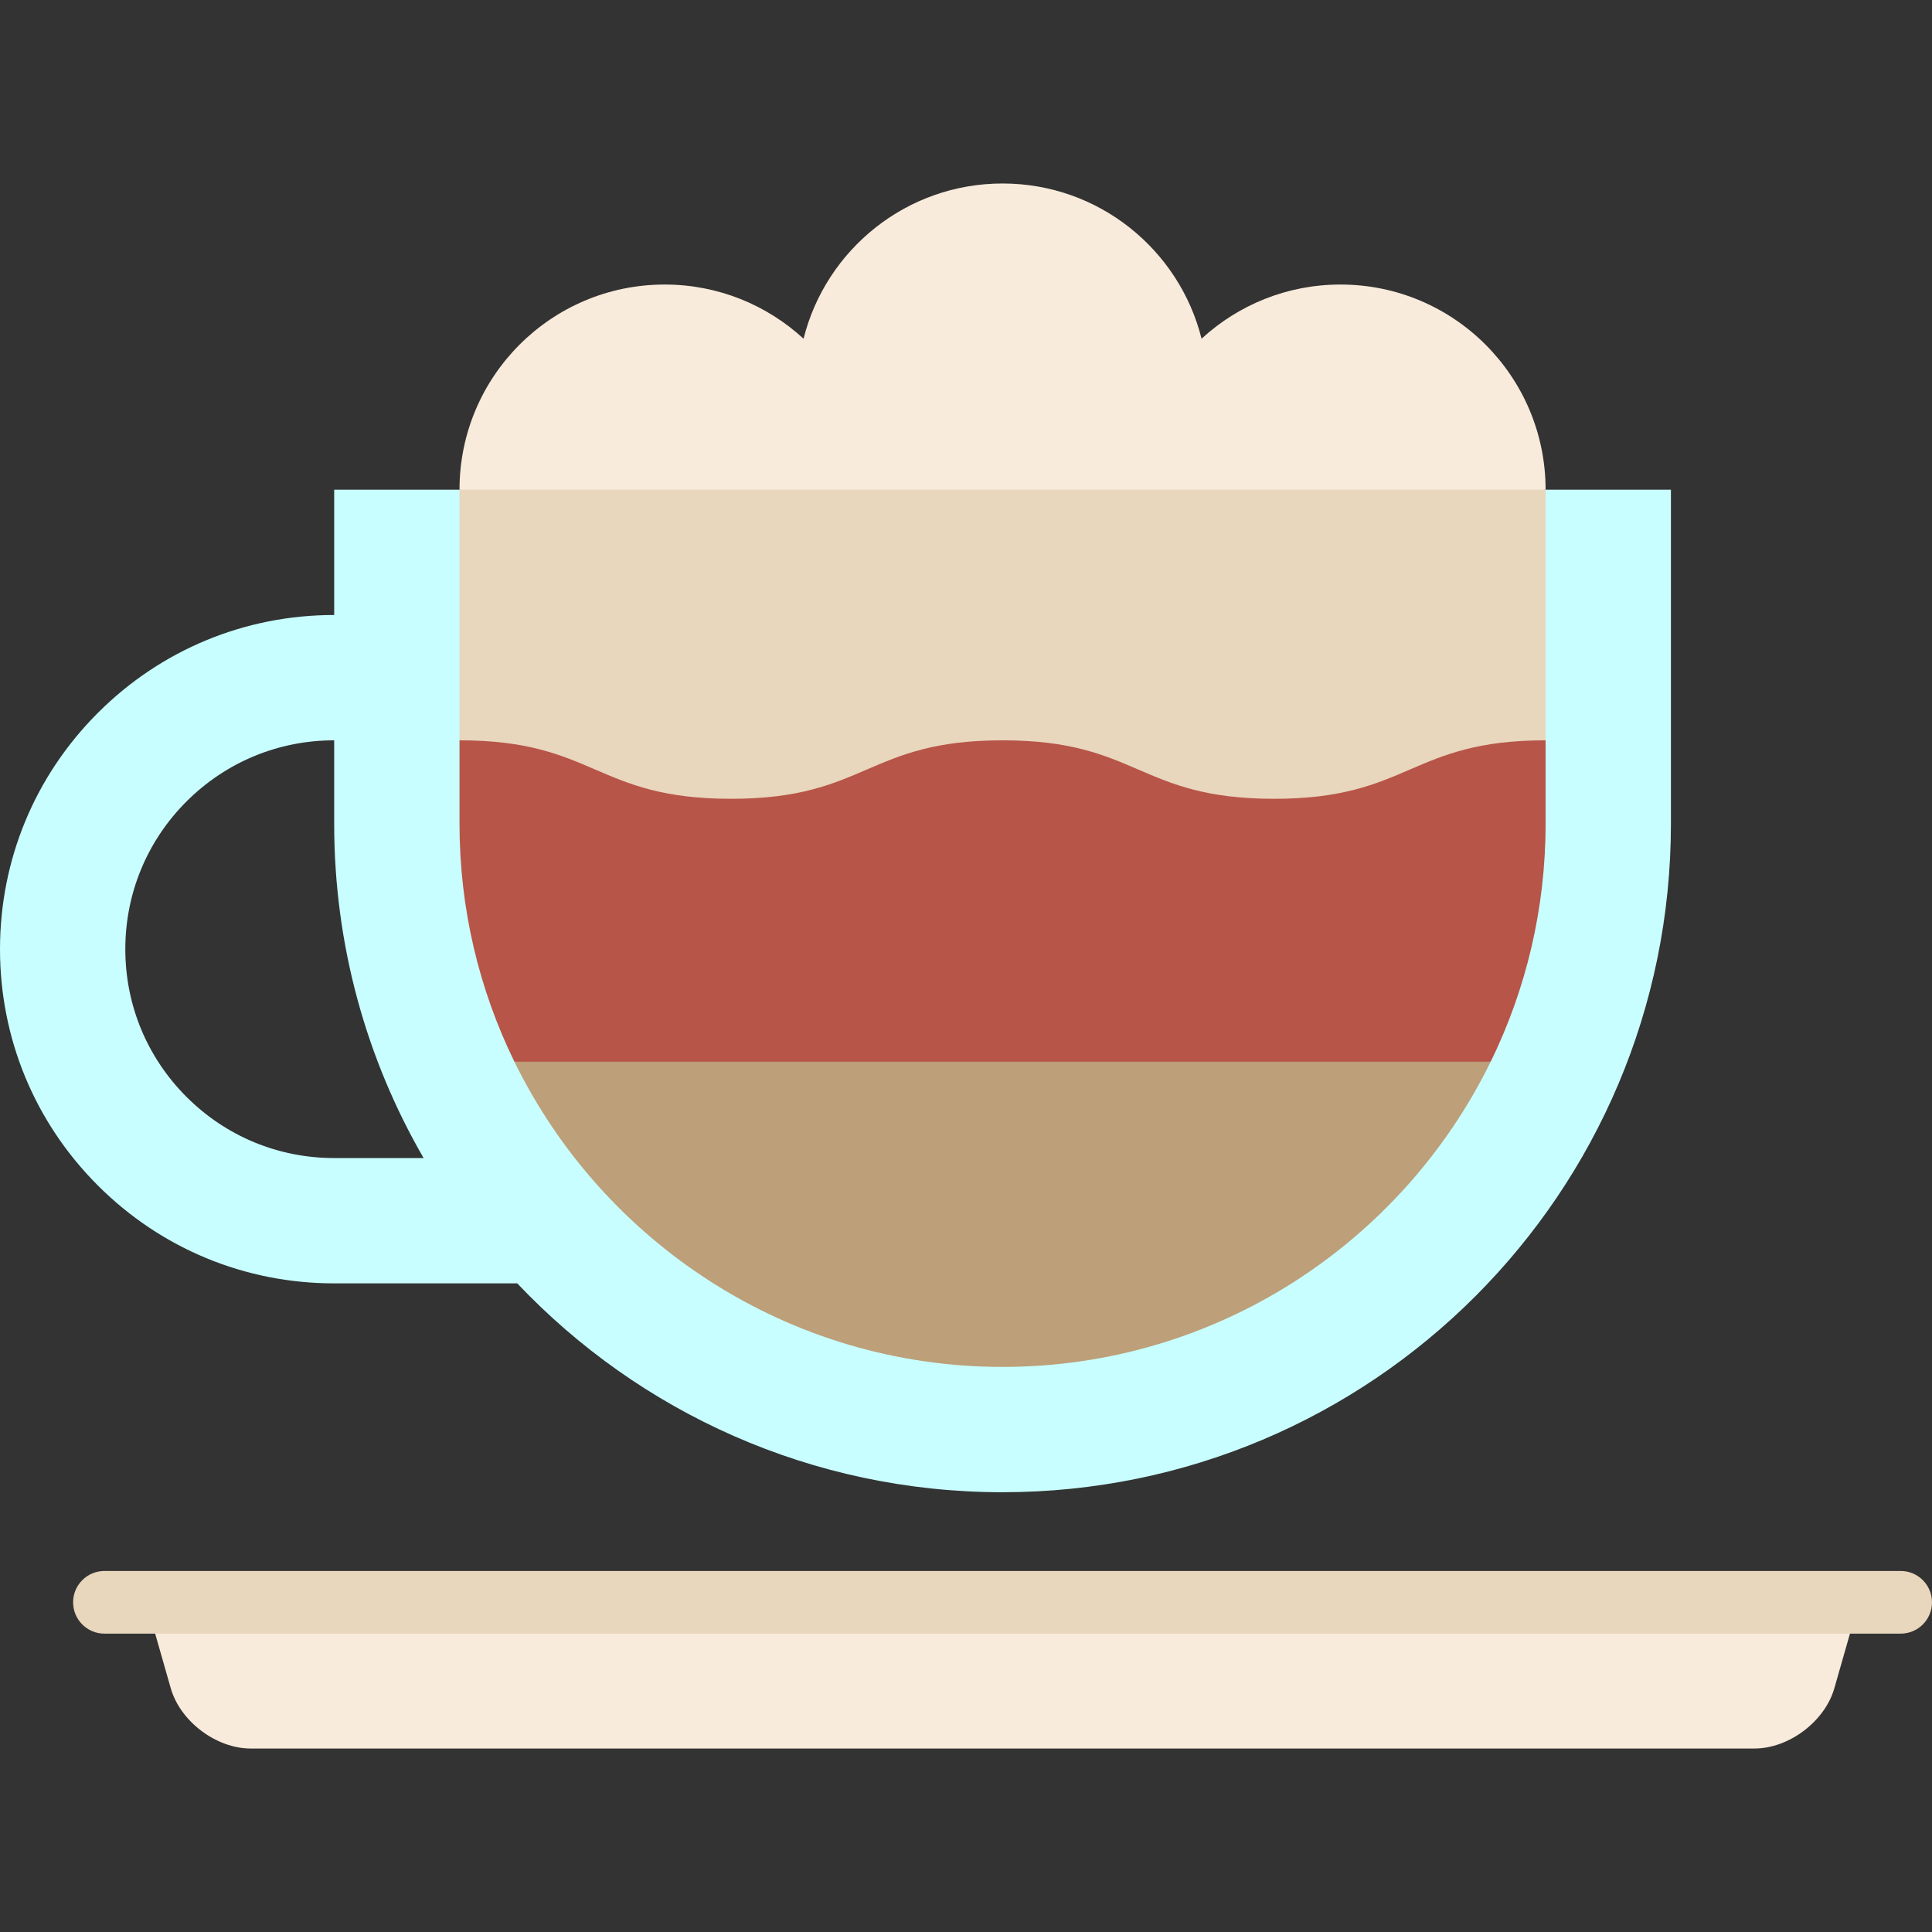
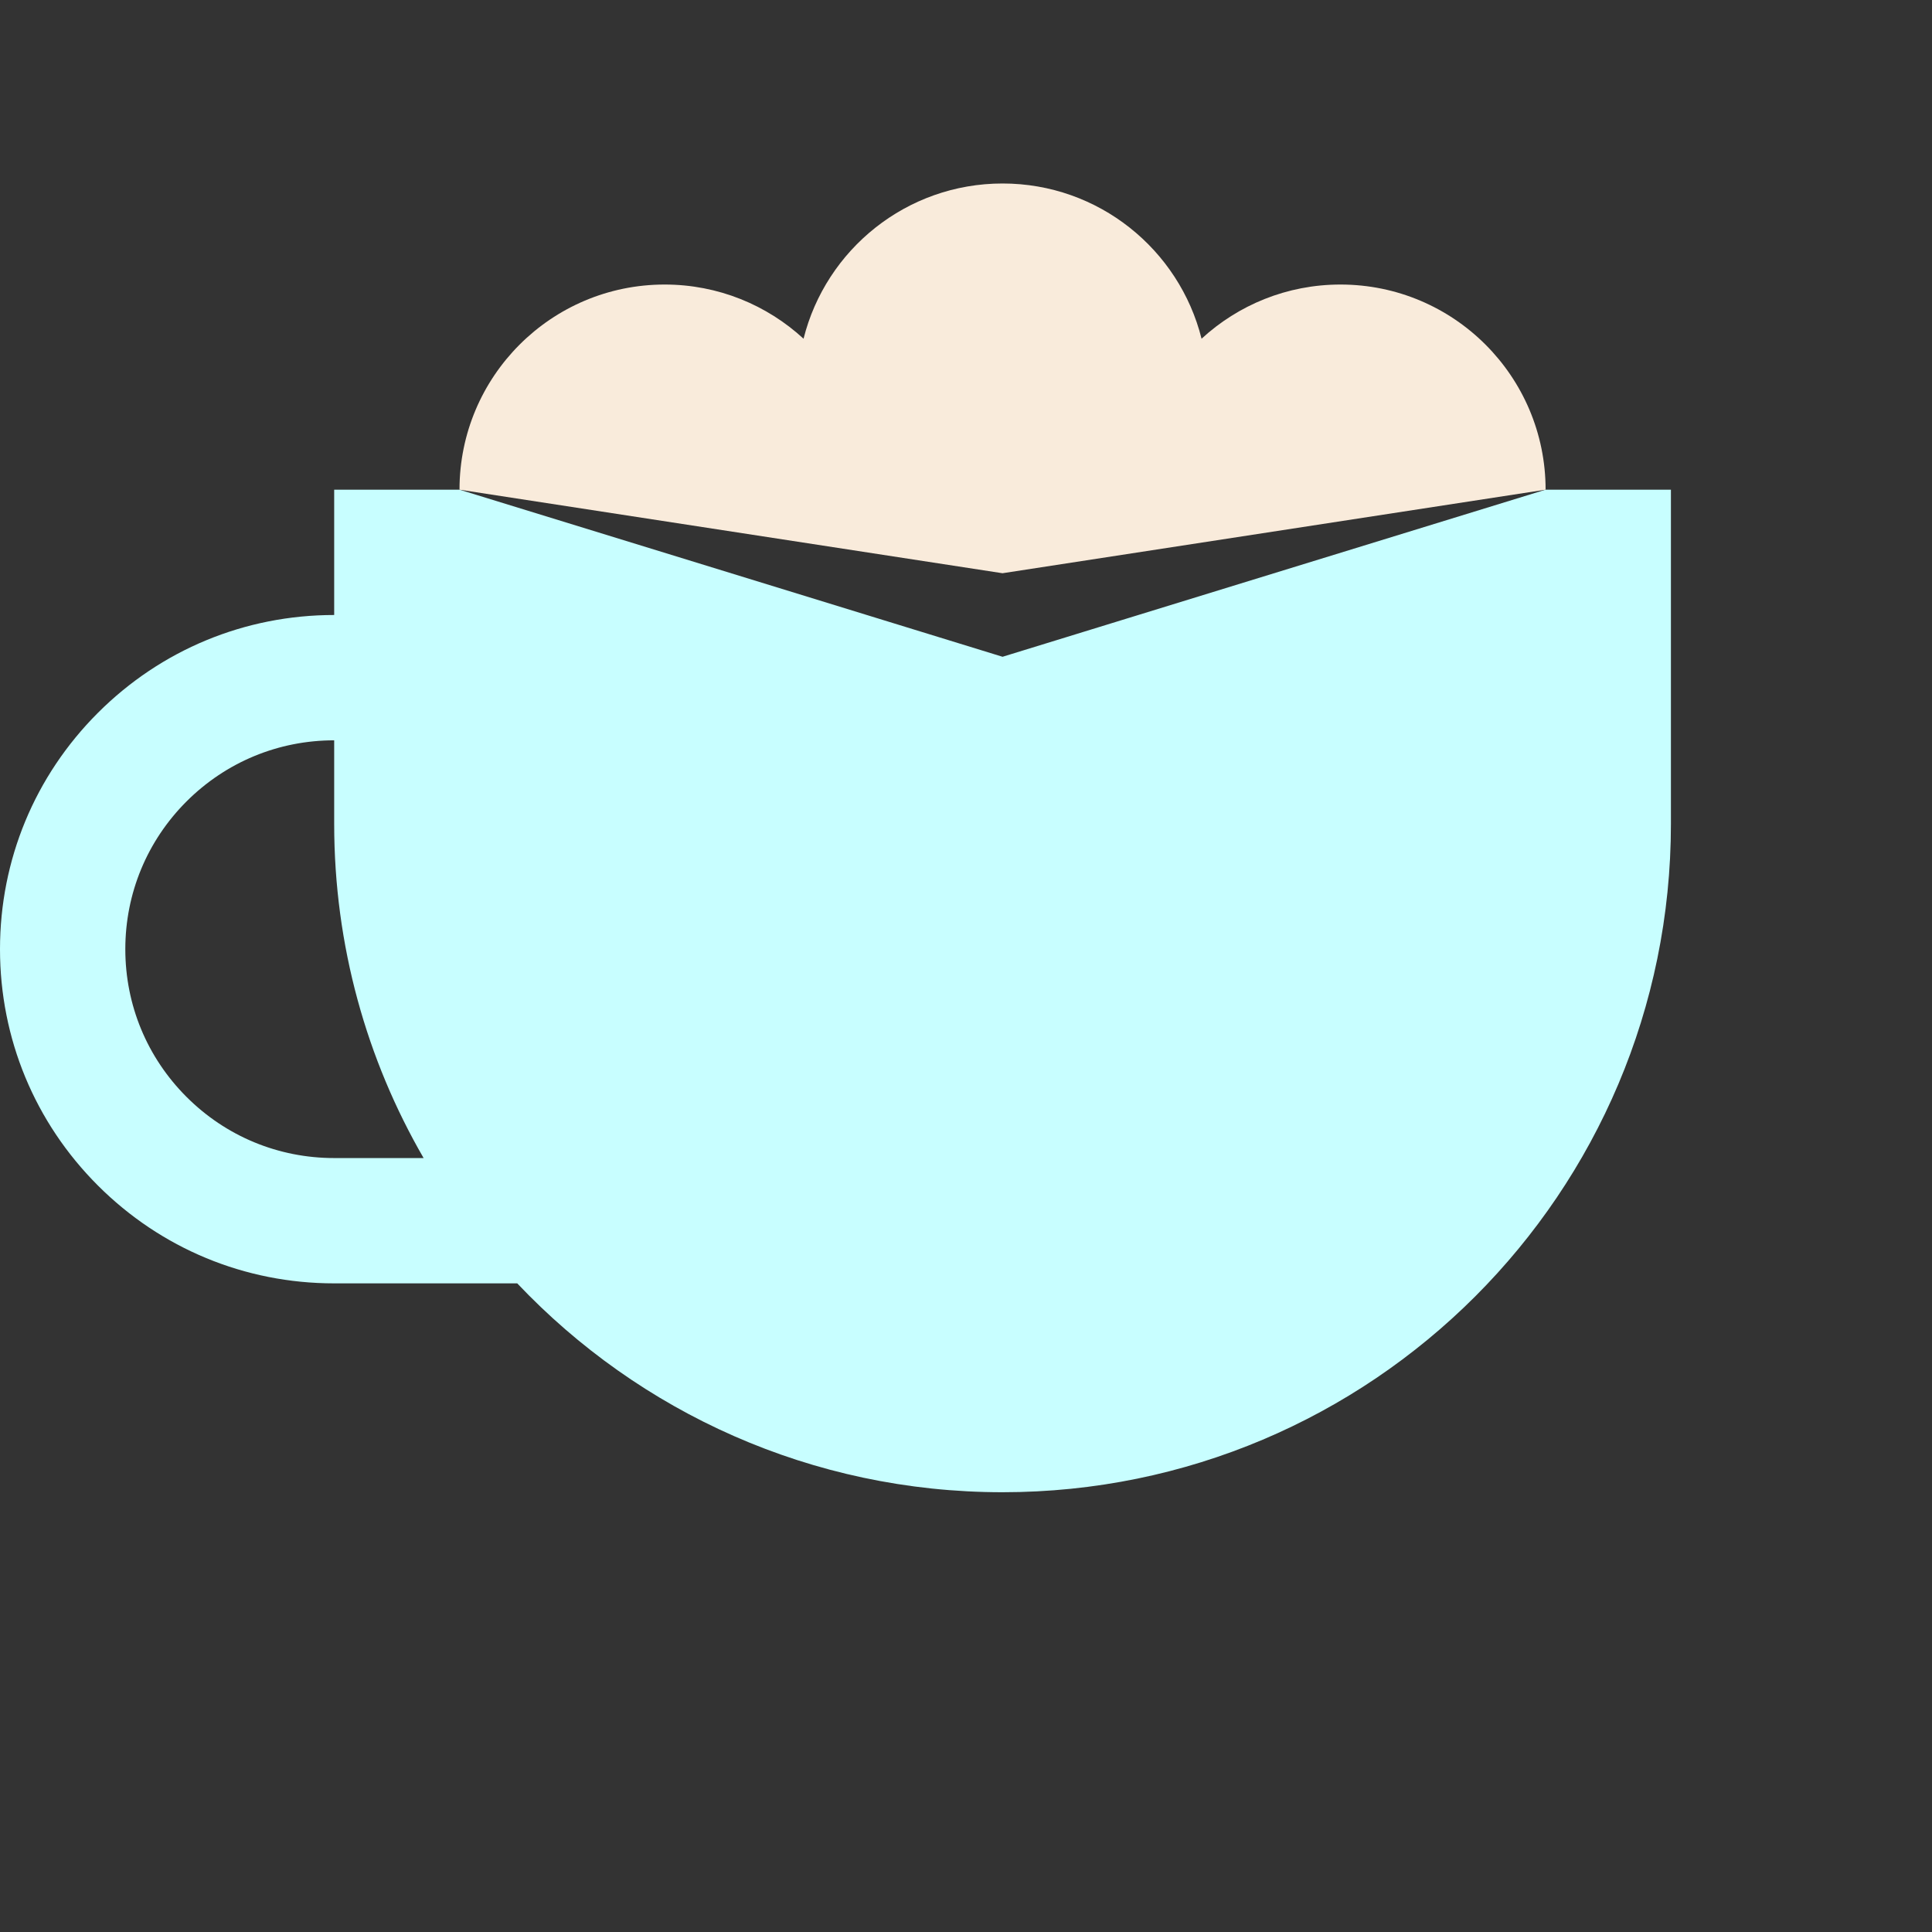
<svg xmlns="http://www.w3.org/2000/svg" height="800px" width="800px" version="1.1" id="Layer_1" viewBox="0 0 512 512" xml:space="preserve">
  <rect x="0" y="0" width="512" height="512" fill="#333333" stroke="none" />
-   <path style="fill:#F9EBDB;" d="M492.627,424.628l-6.509,22.783c-2.513,8.779-12.033,15.963-21.166,15.963H66.422  c-9.133,0-18.653-7.185-21.166-15.963l-6.509-22.783H492.627z" />
  <path style="fill:#C8FEFF;" d="M442.811,129.771v88.562c0,97.828-79.307,177.124-177.124,177.124  c-50.658,0-96.333-21.266-128.614-55.351h-48.51c-23.657,0-45.897-9.21-62.625-25.938C9.21,297.442,0,275.201,0,251.544  s9.21-45.897,25.938-62.625s38.967-25.938,62.625-25.938v-33.211h33.211l143.914,44.281L409.6,129.771  C409.6,129.771,442.811,129.771,442.811,129.771z M88.562,306.896h23.701c-15.078-26.048-23.701-56.303-23.701-88.562v-22.141  c-14.79,0-28.683,5.757-39.144,16.207c-10.45,10.461-16.207,24.355-16.207,39.144s5.757,28.683,16.218,39.145  C59.879,301.139,73.772,306.896,88.562,306.896z" />
  <path style="fill:#F9EBDB;" d="M409.6,129.771l-143.925,22.141l-143.902-22.141c0-30.023,24.344-54.366,54.366-54.366  c14.203,0,27.122,5.447,36.809,14.358c5.912-23.624,27.277-41.137,52.739-41.137s46.827,17.513,52.739,41.137  c9.686-8.912,22.605-14.358,36.809-14.358C385.257,75.405,409.6,99.749,409.6,129.771z" />
  <g>
-     <path style="fill:#E8D6BD;" d="M503.697,432.931H27.676c-4.585,0-8.303-3.716-8.303-8.303s3.717-8.303,8.303-8.303h476.022   c4.585,0,8.303,3.716,8.303,8.303S508.283,432.931,503.697,432.931z" />
-     <polygon style="fill:#E8D6BD;" points="409.6,129.771 409.6,196.193 265.675,262.615 121.773,196.193 121.773,129.771  " />
-   </g>
-   <path style="fill:#BD9F79;" d="M395.043,281.356c-23.403,47.857-72.588,80.89-129.356,80.89s-105.954-33.034-129.367-80.89  l129.356-29.812L395.043,281.356z" />
-   <path style="fill:#B75548;" d="M409.6,196.193v22.141c0,22.583-5.236,43.982-14.546,63.023c-0.011,0-258.734,0-258.734,0  c-9.31-19.041-14.546-40.44-14.546-63.023v-22.141c35.978,0,35.978,15.498,71.957,15.498s35.978-15.498,71.946-15.498  c35.989,0,35.989,15.498,71.968,15.498S373.622,196.193,409.6,196.193z" />
+     </g>
</svg>